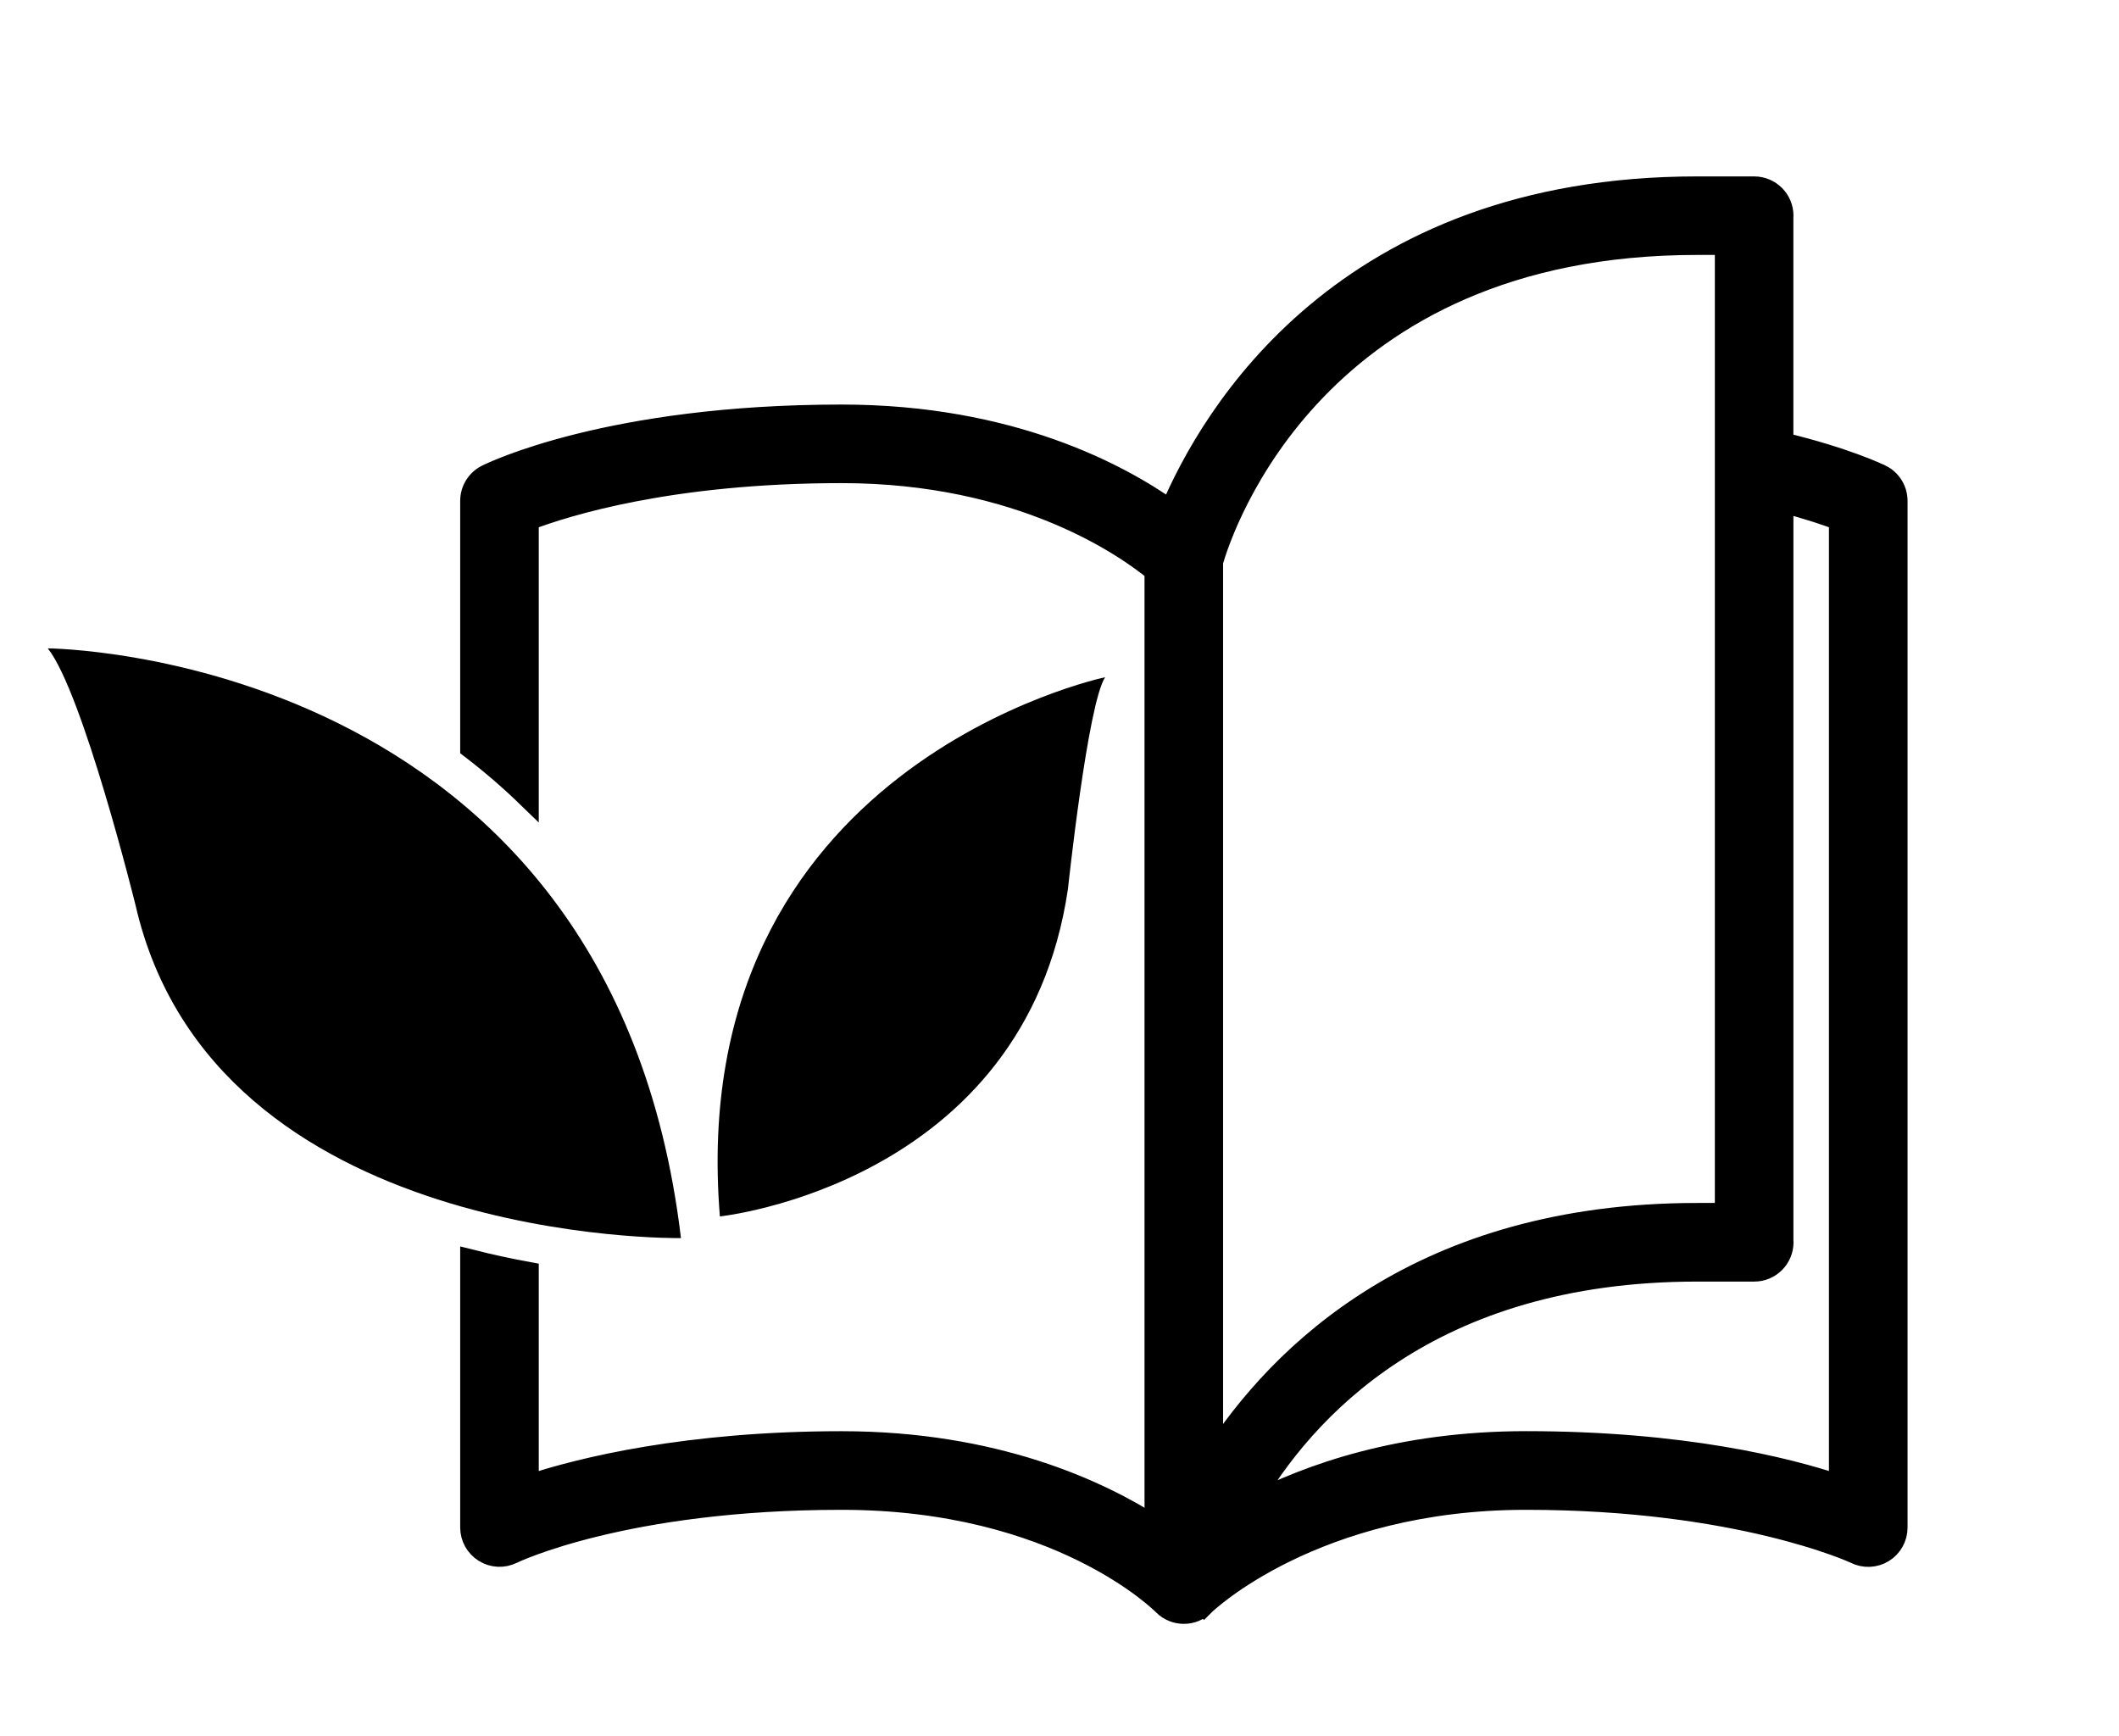
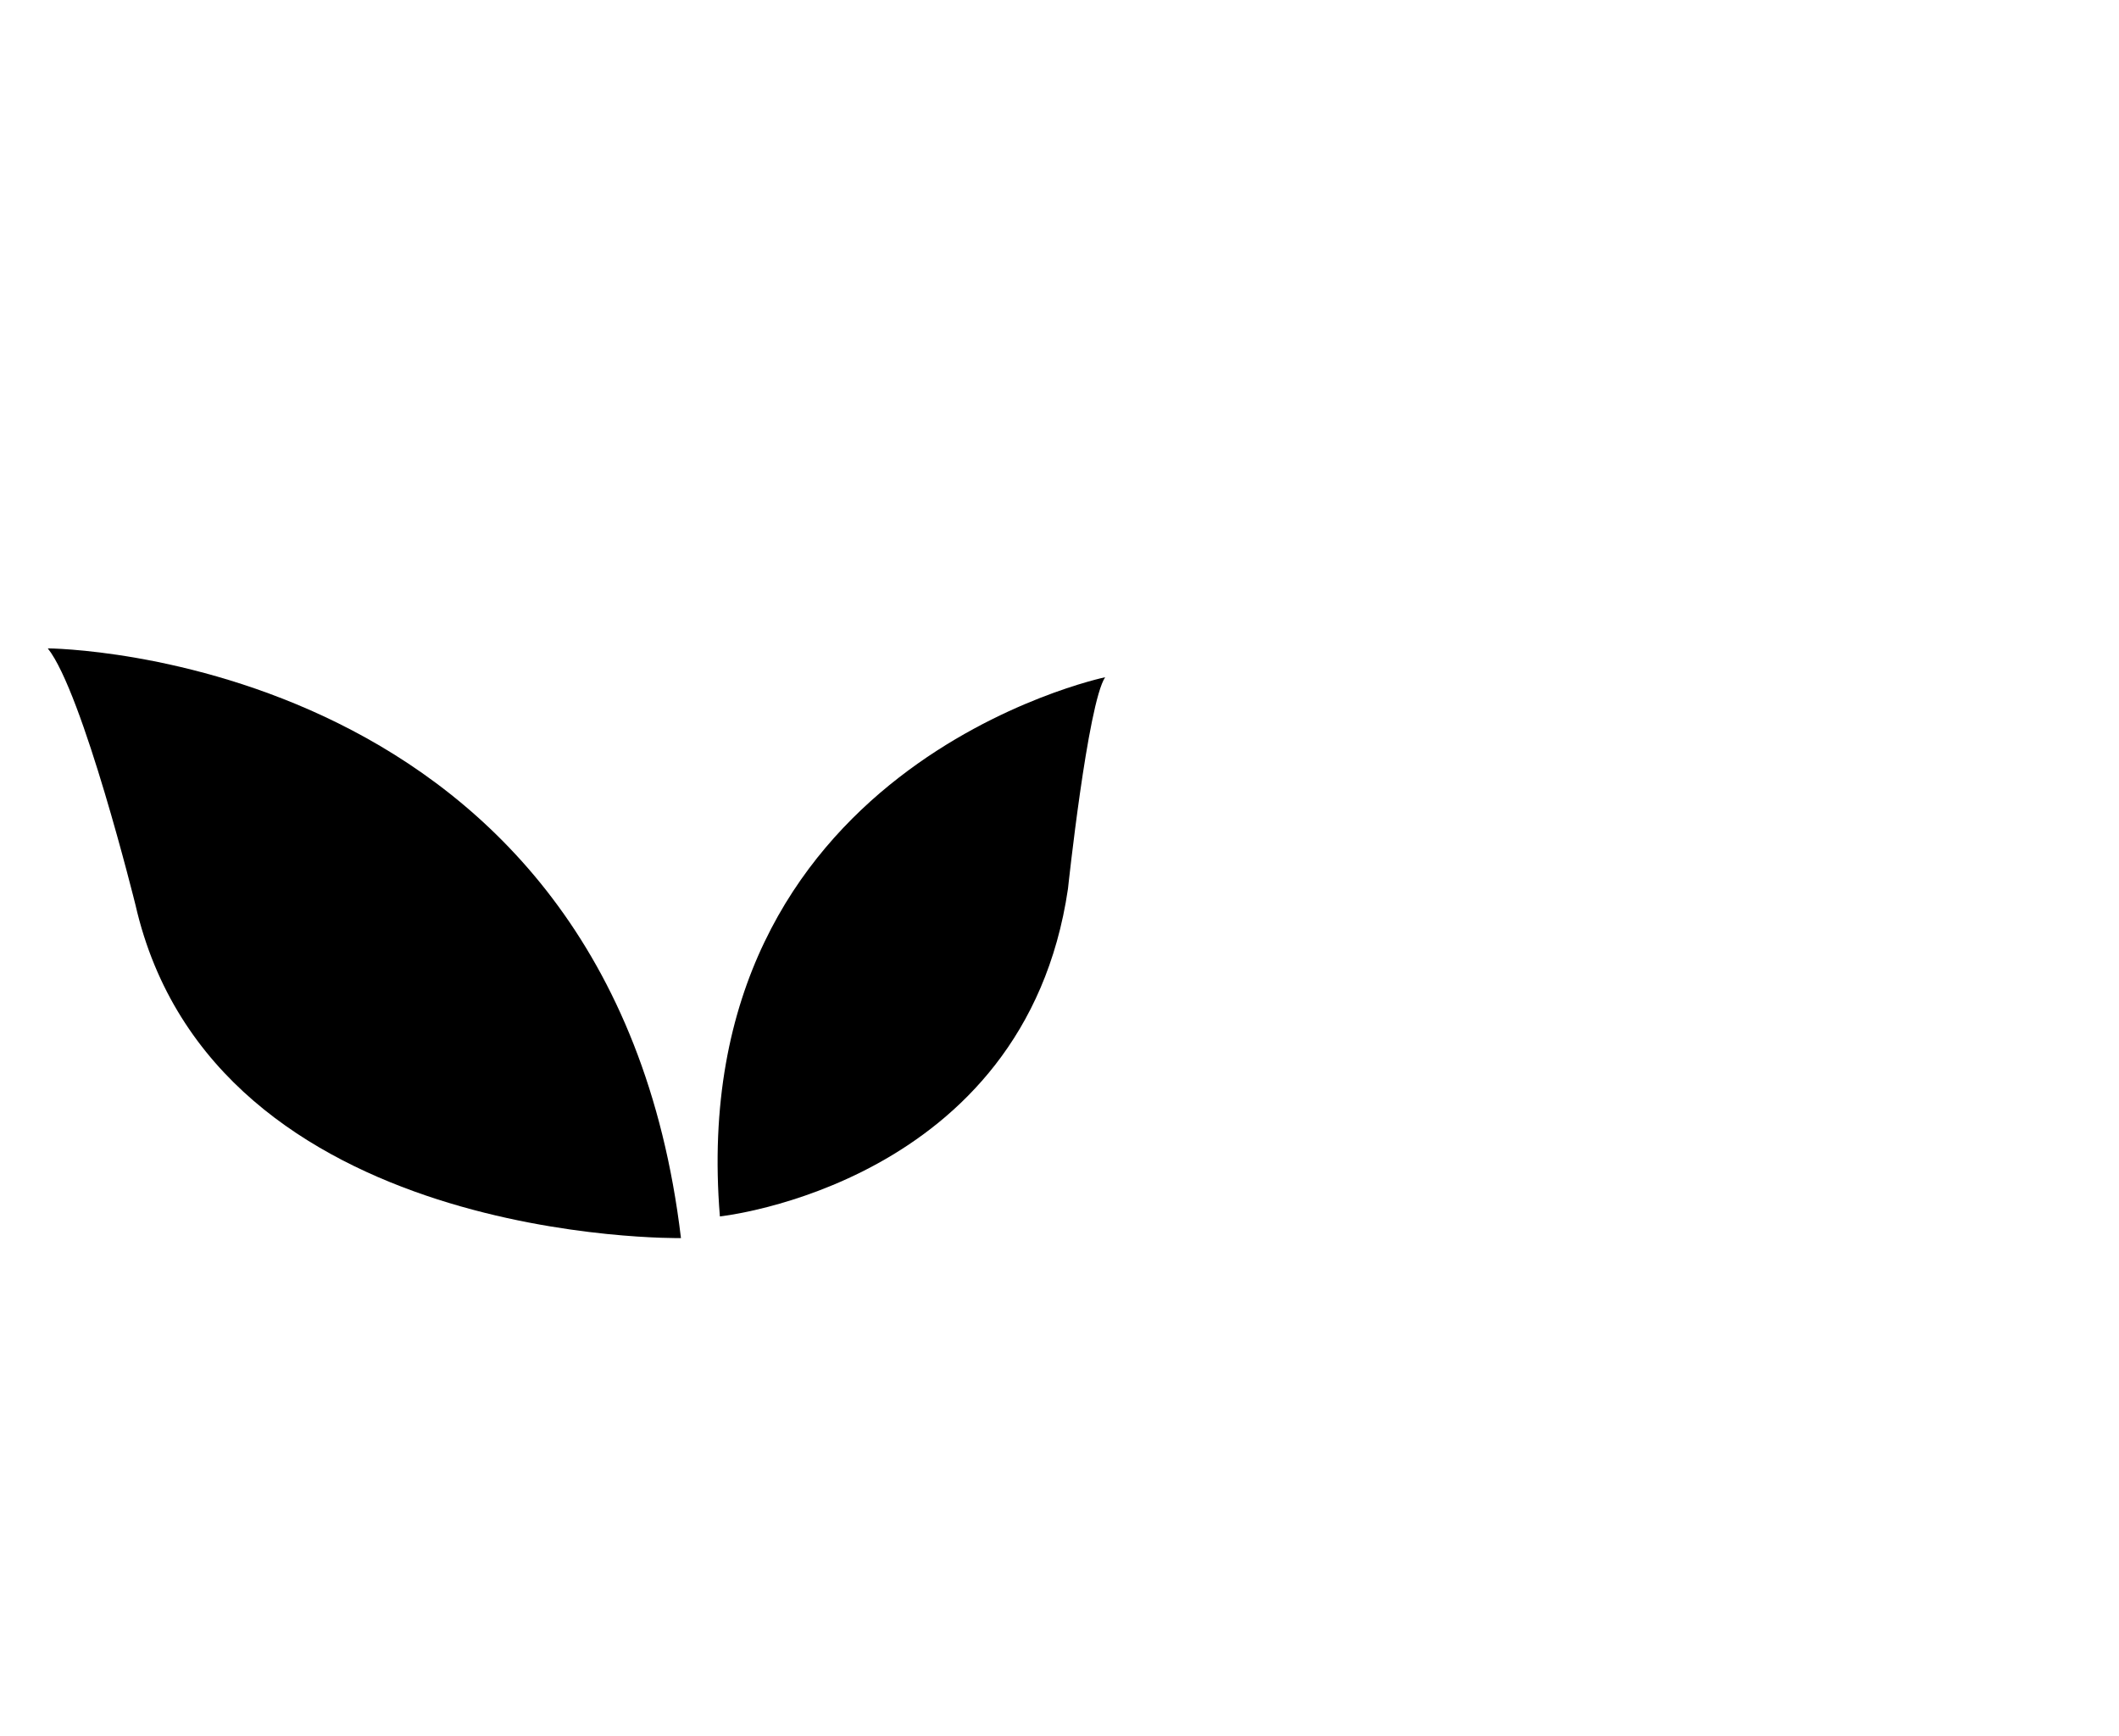
<svg xmlns="http://www.w3.org/2000/svg" id="_レイヤー_1" width="448" height="367" viewBox="0 0 448 367">
  <defs>
    <style>.cls-1{stroke:#000;stroke-miterlimit:10;stroke-width:4.55px;}</style>
  </defs>
-   <path class="cls-1" d="m397.66,100.49c-.32-.16-7.32-3.58-20.78-6.82v-47.6c.01-.16.02-.31.02-.47,0-3.33-2.7-6.03-6.03-6.03h-12.07c-74.73,0-102.87,48.43-111.29,68.41-10.74-7.64-33.8-20.18-69.57-20.18-49.21,0-74.02,12.18-75.05,12.7-2.04,1.02-3.32,3.11-3.32,5.39v52.23c4.07,3.11,8.11,6.56,12.06,10.39v-58.62c7.97-3.05,30.16-10.03,66.31-10.03,37.95,0,60.17,15.76,66.31,20.81v202.13c-11.83-7.62-33.88-17.96-66.31-17.96s-55.09,5.49-66.31,9.26v-45.06c-3.84-.7-7.89-1.57-12.06-2.62v56.51c0,2.08,1.08,4.02,2.86,5.12,1.78,1.1,3.99,1.21,5.86.28.23-.11,23.62-11.42,69.65-11.42s67.79,22.07,68.09,22.35c1.15,1.15,2.69,1.76,4.26,1.76.78,0,1.55-.15,2.3-.45.75-.31,1.37-.8,1.92-1.35l.04.04c.22-.22,23.11-22.35,68.09-22.35s69.42,11.31,69.64,11.42c1.87.94,4.09.84,5.87-.25,1.78-1.1,2.87-3.04,2.87-5.13V105.88c0-2.28-1.29-4.37-3.34-5.39Zm-141.35,18.28c2.11-7.32,21.85-67.15,102.49-67.15h6.03v204.97h-6.03c-58.15,0-88.09,29.34-102.49,51.77V118.77Zm132.63,195.32c-11.23-3.77-33.27-9.26-66.31-9.26-26.45,0-45.91,6.87-58.64,13.54,11.52-20.12,38.1-49.71,94.81-49.71h12.09c3.32,0,6.02-2.7,6.02-6.03,0-.16,0-.31-.02-.47V106.1c5.43,1.42,9.51,2.8,12.06,3.78v204.21Z" />
  <path d="m10.1,137.07s119.06.63,133.87,124.67c0,0-98.86,1.64-115.33-70.44,0,0-11.13-44.98-18.54-54.23Z" />
  <path d="m233.65,143.17c-3.69,5.57-7.86,44.73-7.86,44.73-9.17,62.5-73.59,69.26-73.59,69.26-7.8-95.35,81.46-113.99,81.46-113.99Z" />
</svg>